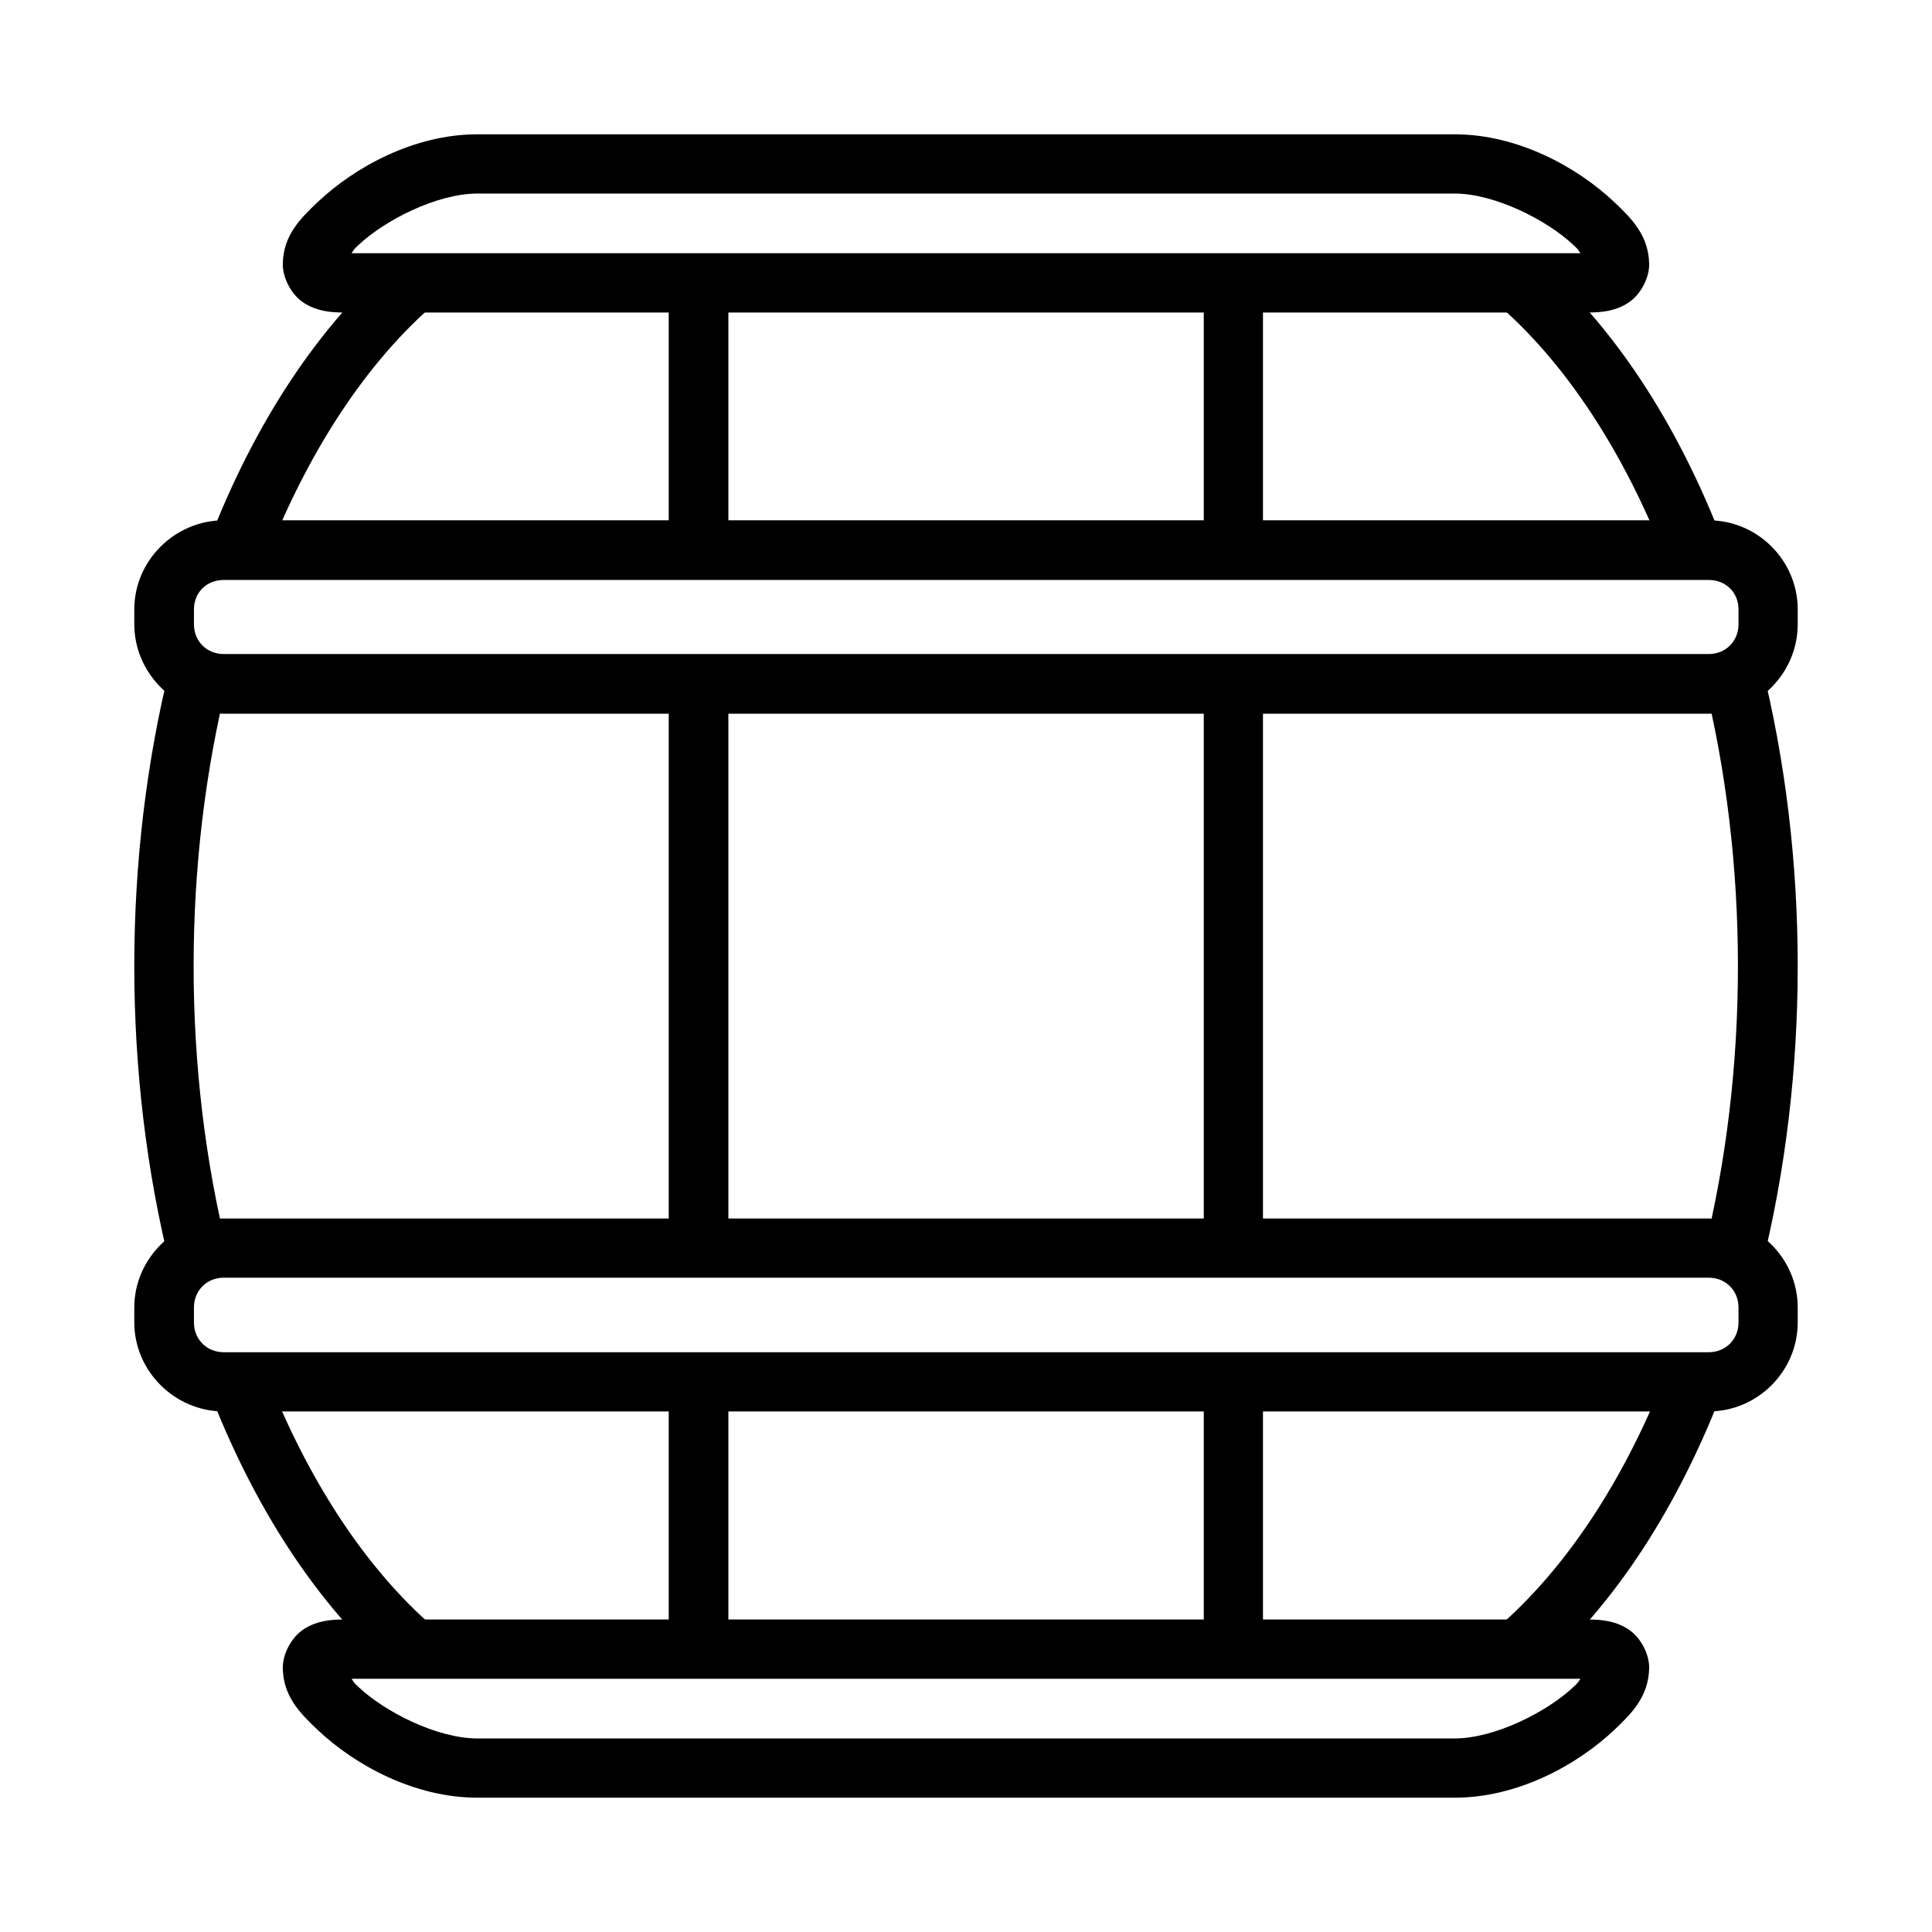
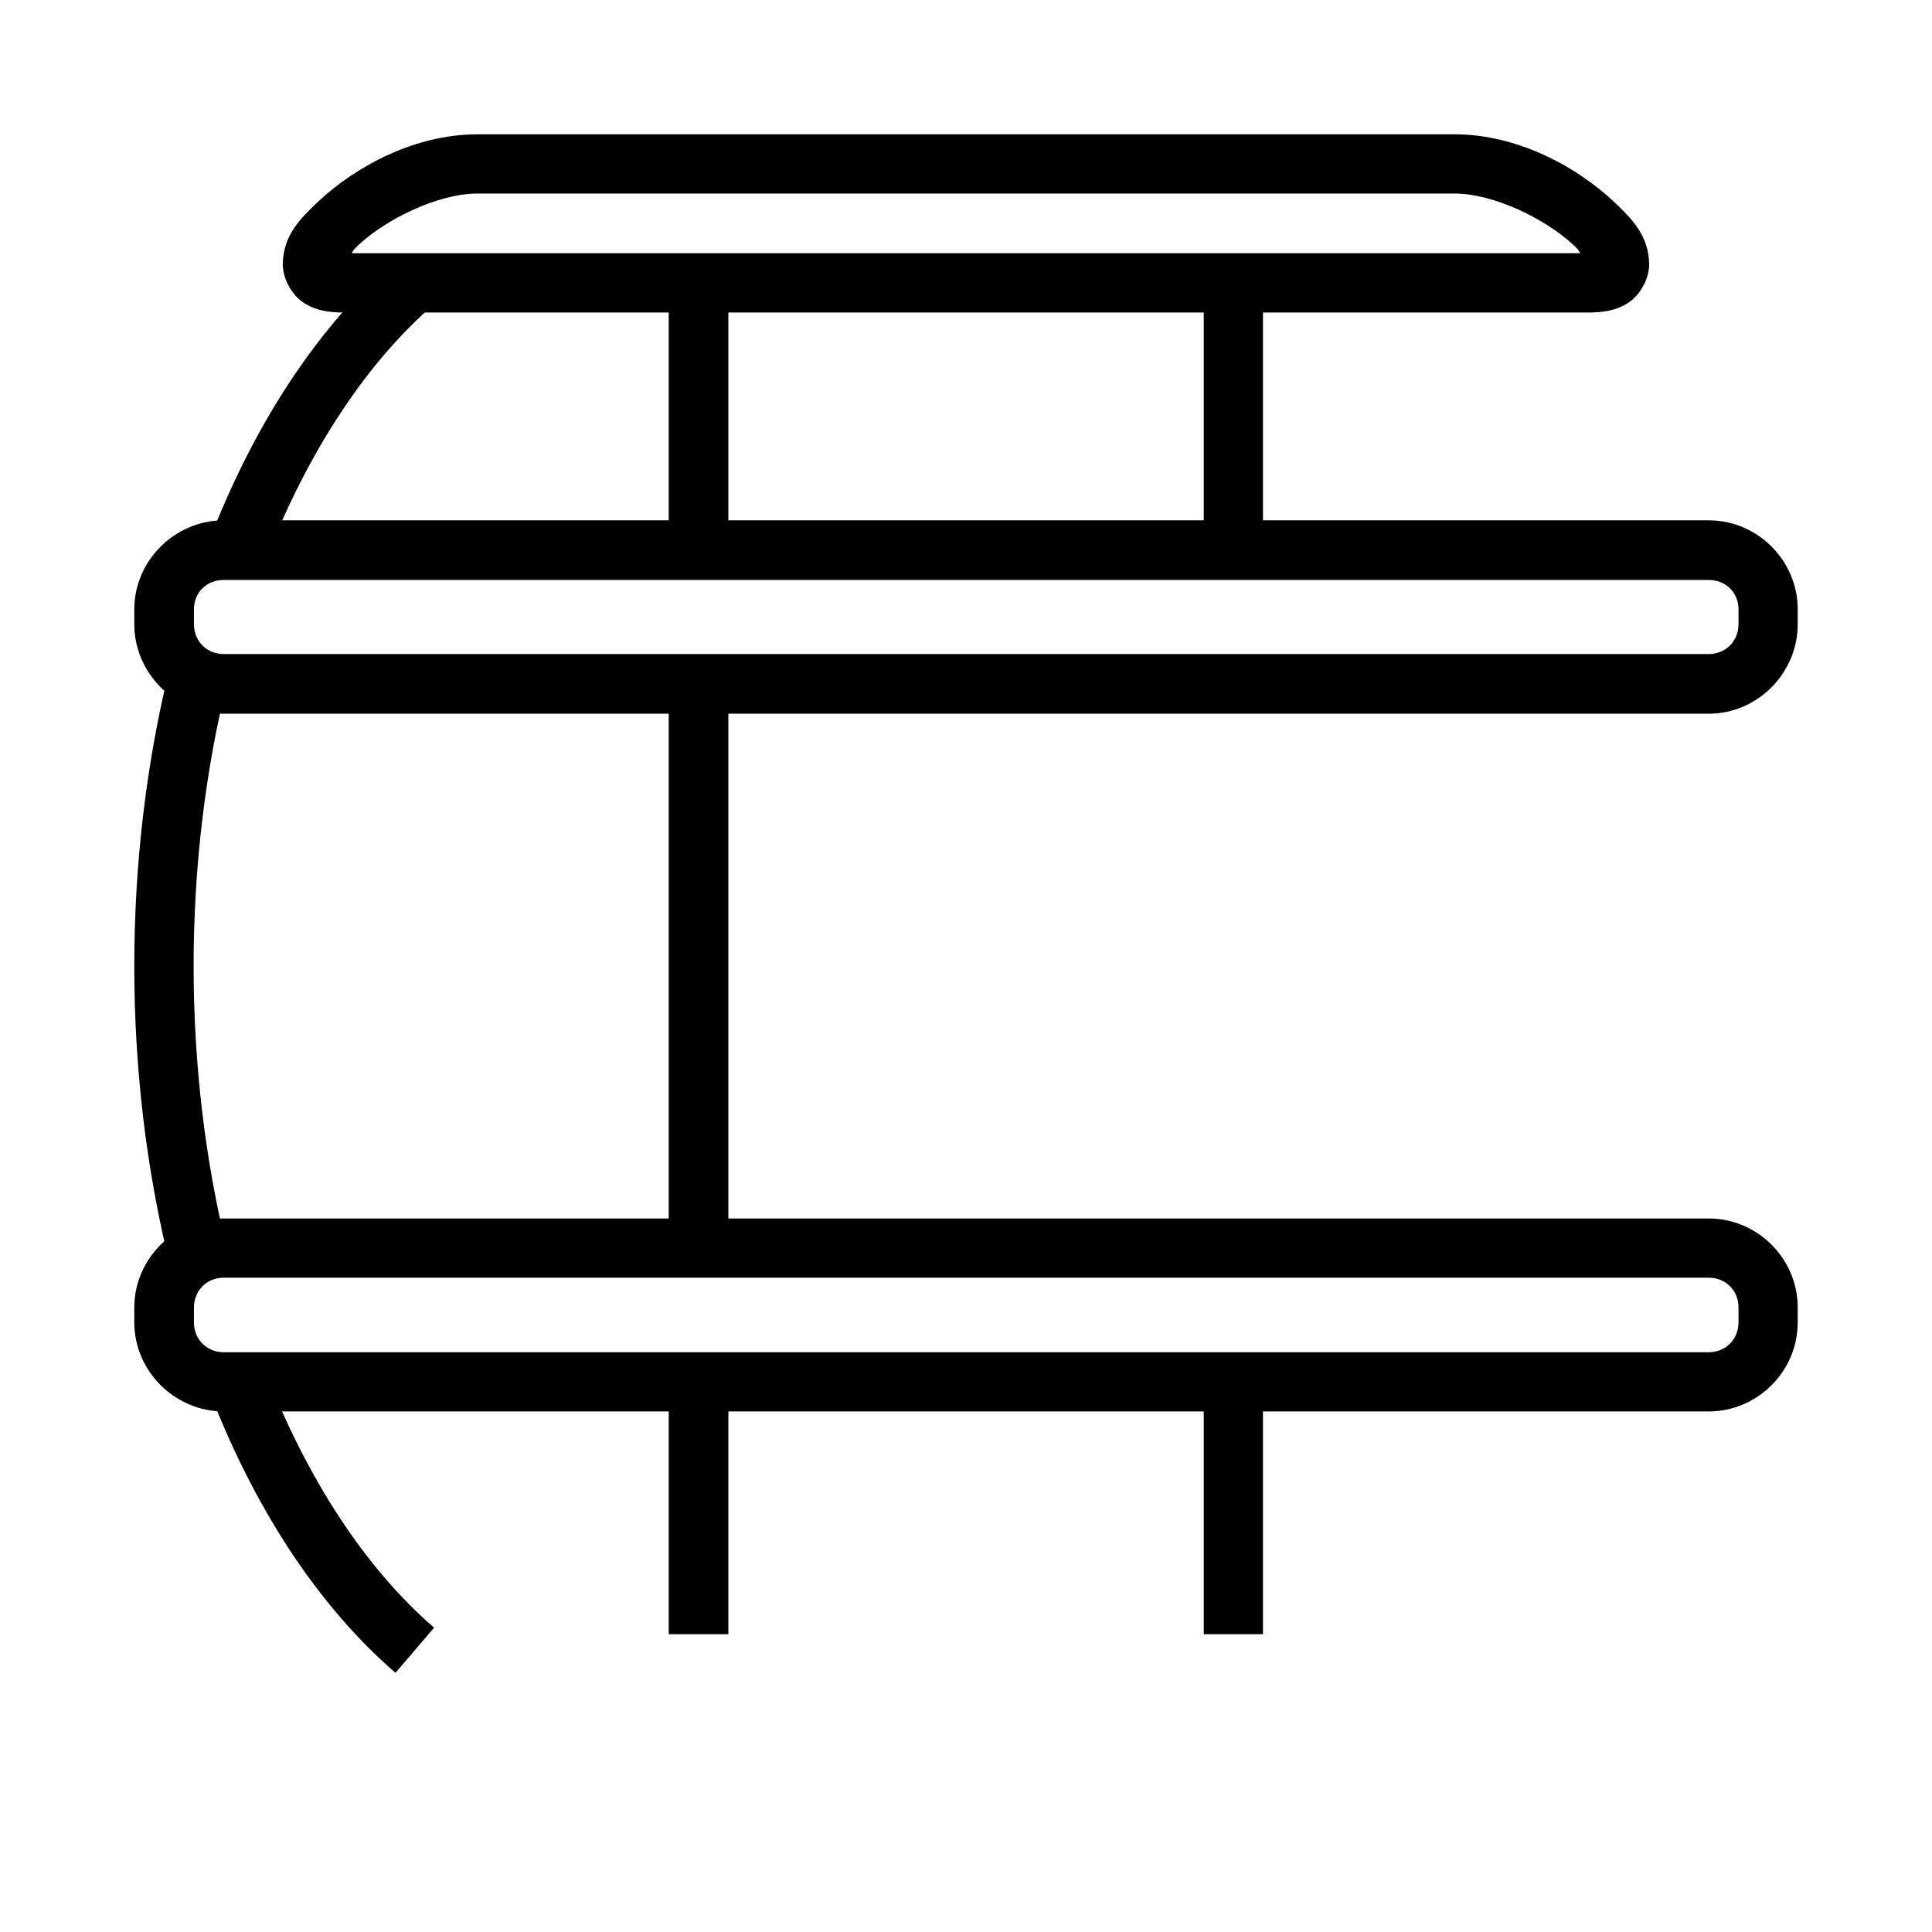
<svg xmlns="http://www.w3.org/2000/svg" fill="#000000" width="800px" height="800px" version="1.1" viewBox="144 144 512 512">
  <g>
-     <path d="m463.01 323.38v153.3h15.691v-153.3z" />
    <path d="m321.22 222.85v62.992h15.805v-62.992z" />
    <path d="m463.01 222.85v62.992h15.691v-62.992z" />
    <path d="m270.54 179.59c-16.773 0-32.48 8.66-42.301 17.914-4.91 4.629-9.145 9-9.297 16.402-0.059 3.703 2.262 8.227 5.574 10.355 3.32 2.125 6.75 2.559 10.574 2.559h329.69c3.828 0 7.375-0.418 10.691-2.559 3.32-2.125 5.652-6.652 5.574-10.355-0.18-7.402-4.387-11.777-9.297-16.402-9.82-9.254-25.527-17.914-42.301-17.914zm0 15.703h258.91c10.777 0 24.59 7.106 31.492 13.609 1.469 1.387 1.184 1.137 1.855 2.207h-325.62c0.68-1.066 0.418-0.84 1.855-2.207 6.906-6.504 20.715-13.609 31.492-13.609z" />
    <path d="m321.22 514.09v62.992h15.805v-62.992z" />
    <path d="m463.01 514.09v62.992h15.691v-62.992z" />
    <path d="m203.3 466.91c-12.945 0-23.711 10.645-23.711 23.594v3.949c0 12.945 10.762 23.594 23.711 23.594h393.52c12.945 0 23.594-10.645 23.594-23.594v-3.949c0-12.945-10.645-23.594-23.594-23.594zm0 15.691h393.52c4.5 0 7.902 3.402 7.902 7.902v3.949c0 4.5-3.402 7.902-7.902 7.902h-393.52c-4.5 0-7.902-3.402-7.902-7.902v-3.949c0-4.5 3.402-7.902 7.902-7.902z" />
    <path d="m203.3 281.89c-12.945 0-23.711 10.645-23.711 23.594v3.949c0 12.945 10.762 23.711 23.711 23.711h393.52c12.945 0 23.594-10.762 23.594-23.711v-3.949c0-12.945-10.645-23.594-23.594-23.594zm0 15.805h393.52c4.5 0 7.902 3.289 7.902 7.785v3.949c0 4.5-3.402 7.902-7.902 7.902h-393.52c-4.5 0-7.902-3.402-7.902-7.902v-3.949c0-4.5 3.402-7.785 7.902-7.785z" />
    <path d="m249.63 212.04c-20.965 17.828-38.262 44.035-50.441 75.891l14.762 5.695c11.438-29.918 27.418-53.996 45.789-69.617z" />
    <path d="m213.83 506.08-14.762 5.574c12.031 31.629 29.039 57.766 49.742 75.66l10.227-11.969c-18.164-15.699-33.91-39.559-45.211-69.266z" />
-     <path d="m550.41 212.04c20.965 17.828 38.145 44.035 50.324 75.891l-14.762 5.695c-11.438-29.918-27.418-53.996-45.789-69.617z" />
    <path d="m189.19 320.12c-12.801 51.305-12.812 108.51 0 159.8l15.223-3.84c-12.145-48.609-12.129-103.52 0-152.13z" />
-     <path d="m610.81 320.12c12.801 51.305 12.812 108.51 0 159.8l-15.34-3.84c12.145-48.609 12.129-103.52 0-152.13z" />
-     <path d="m586.2 506.08 14.645 5.574c-12.031 31.629-28.926 57.766-49.625 75.66l-10.344-11.969c18.164-15.699 34.027-39.562 45.328-69.266z" />
    <path d="m321.22 323.38v153.3h15.805v-153.3z" />
-     <path d="m270.54 620.41c-16.773 0-32.48-8.66-42.301-17.914-4.91-4.629-9.145-9-9.297-16.402-0.059-3.703 2.262-8.227 5.574-10.352 3.32-2.125 6.75-2.559 10.574-2.559h329.69c3.828 0 7.375 0.418 10.691 2.559 3.32 2.125 5.652 6.652 5.574 10.352-0.18 7.402-4.387 11.777-9.297 16.402-9.82 9.254-25.527 17.914-42.301 17.914zm0-15.703h258.91c10.777 0 24.59-7.106 31.492-13.609 1.469-1.387 1.184-1.137 1.855-2.207h-325.62c0.68 1.066 0.418 0.84 1.855 2.207 6.906 6.504 20.715 13.609 31.492 13.609z" />
  </g>
</svg>